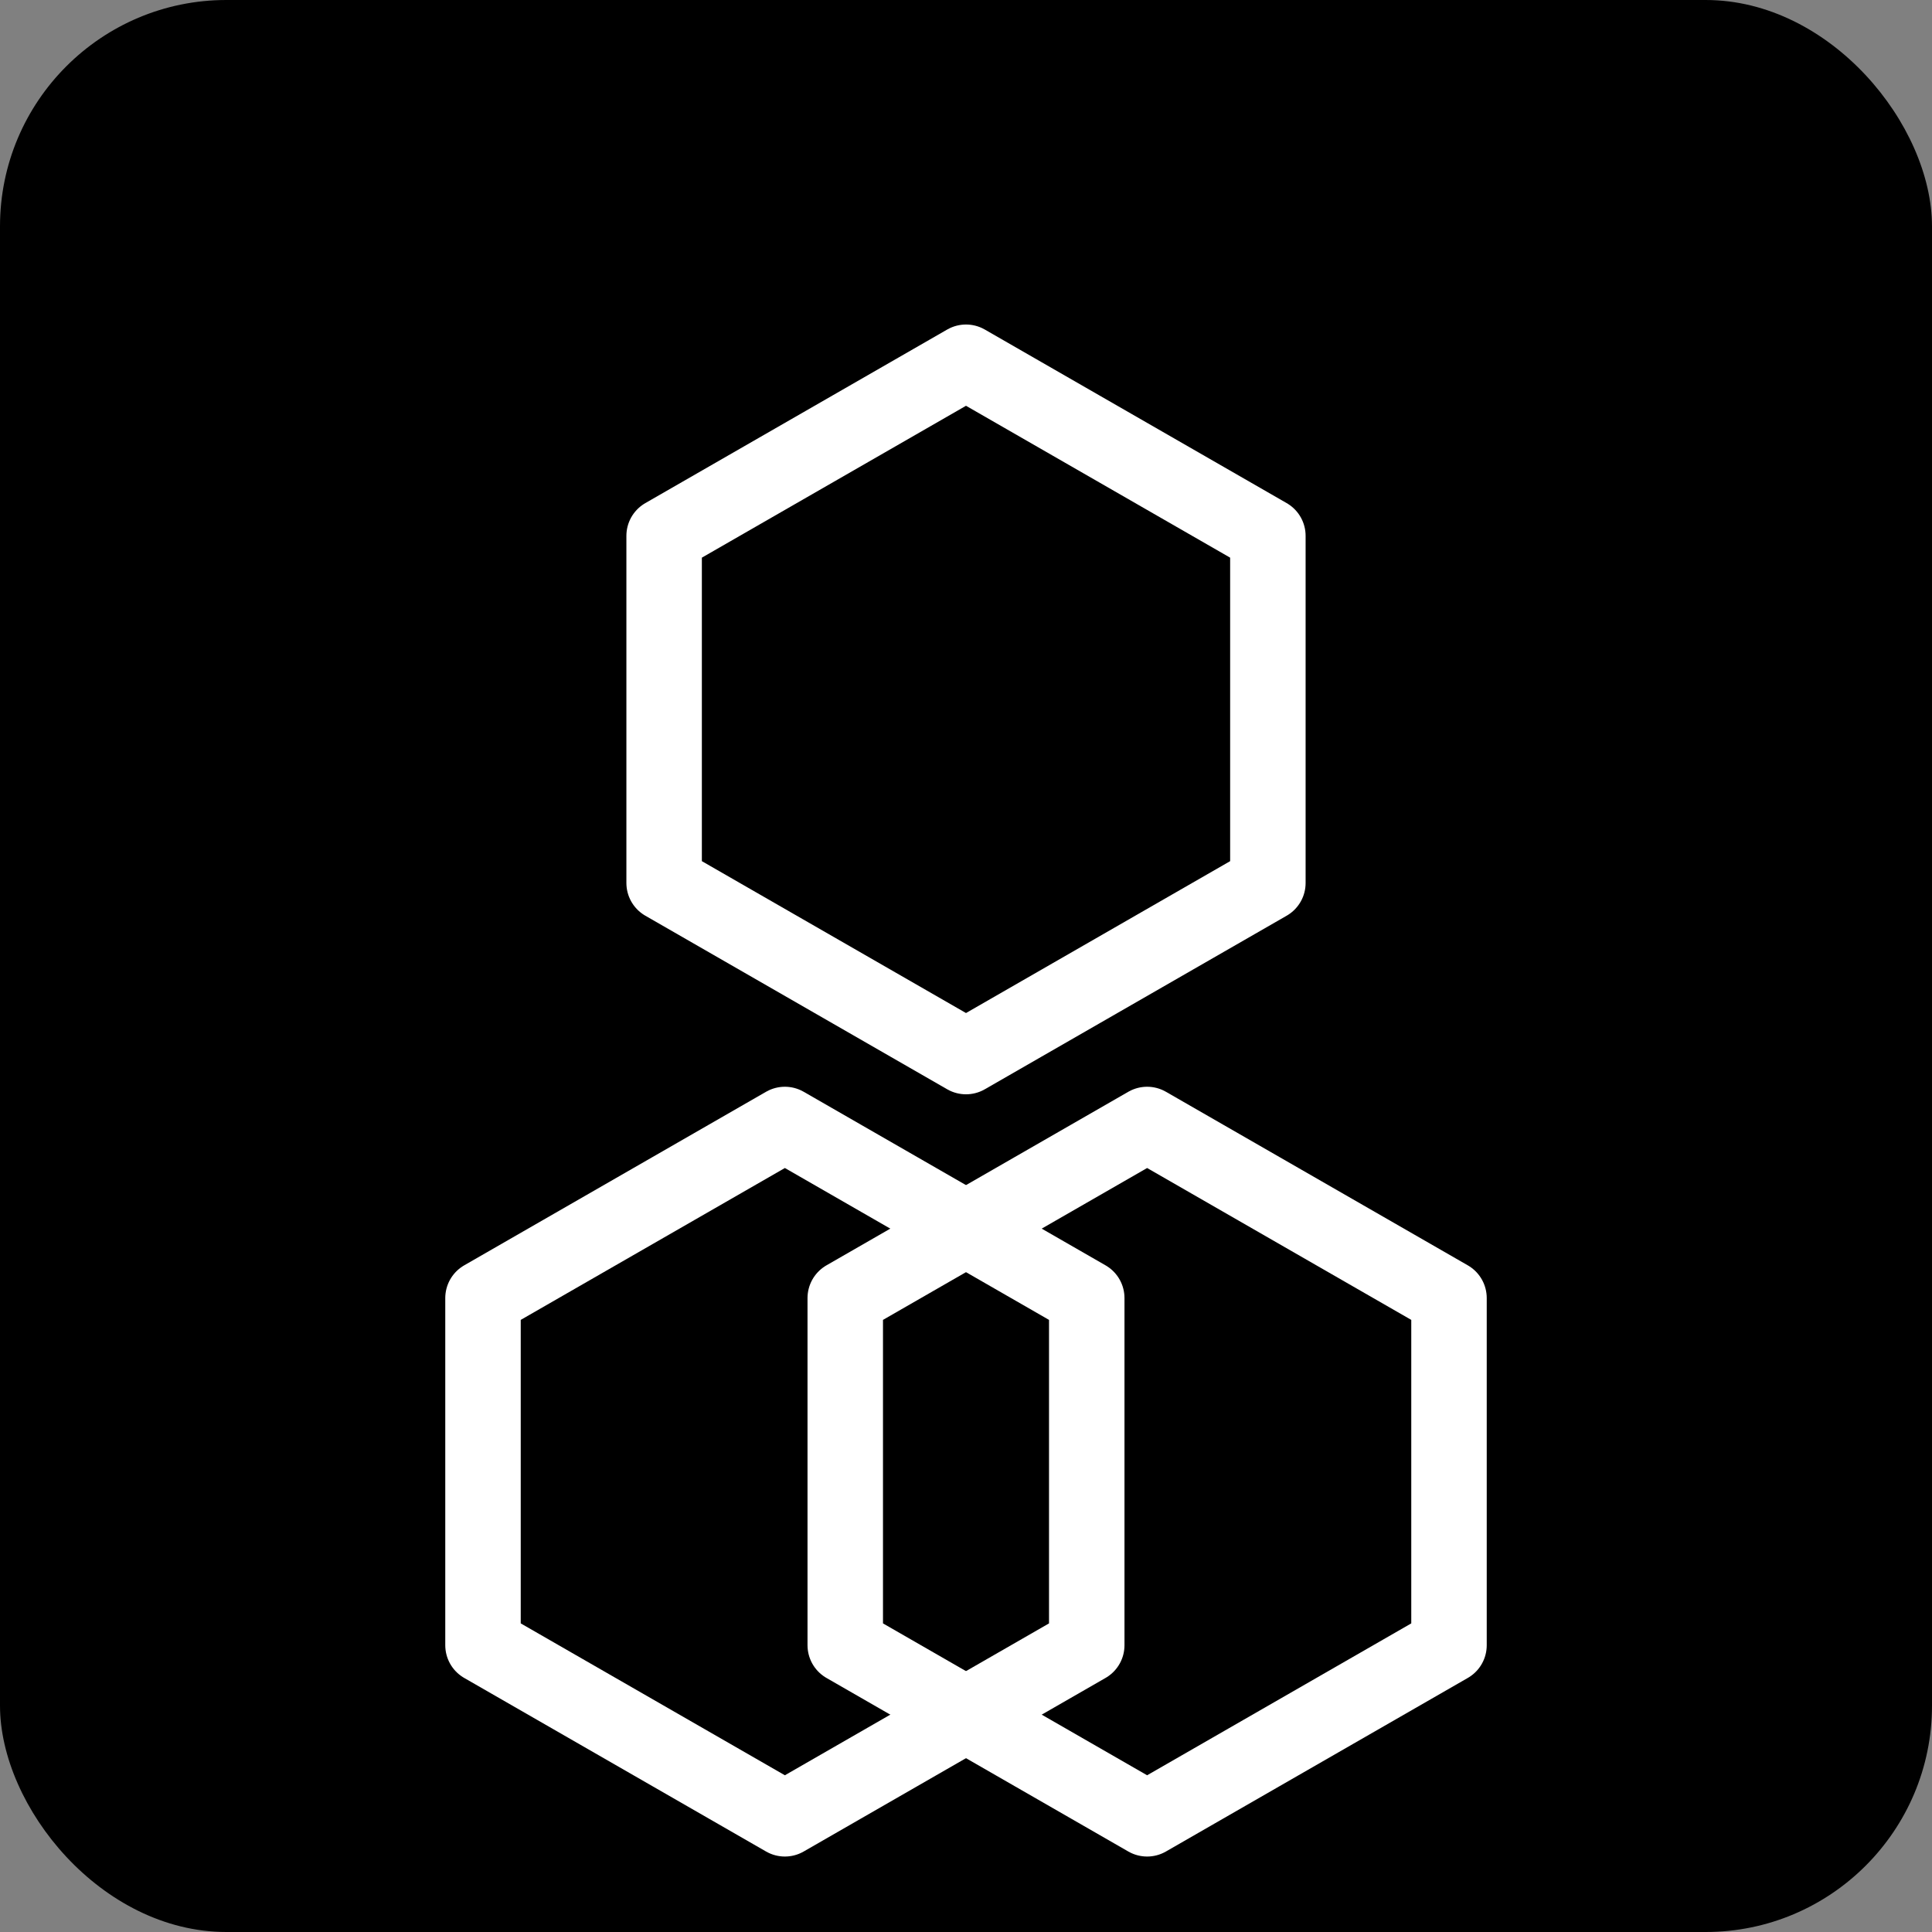
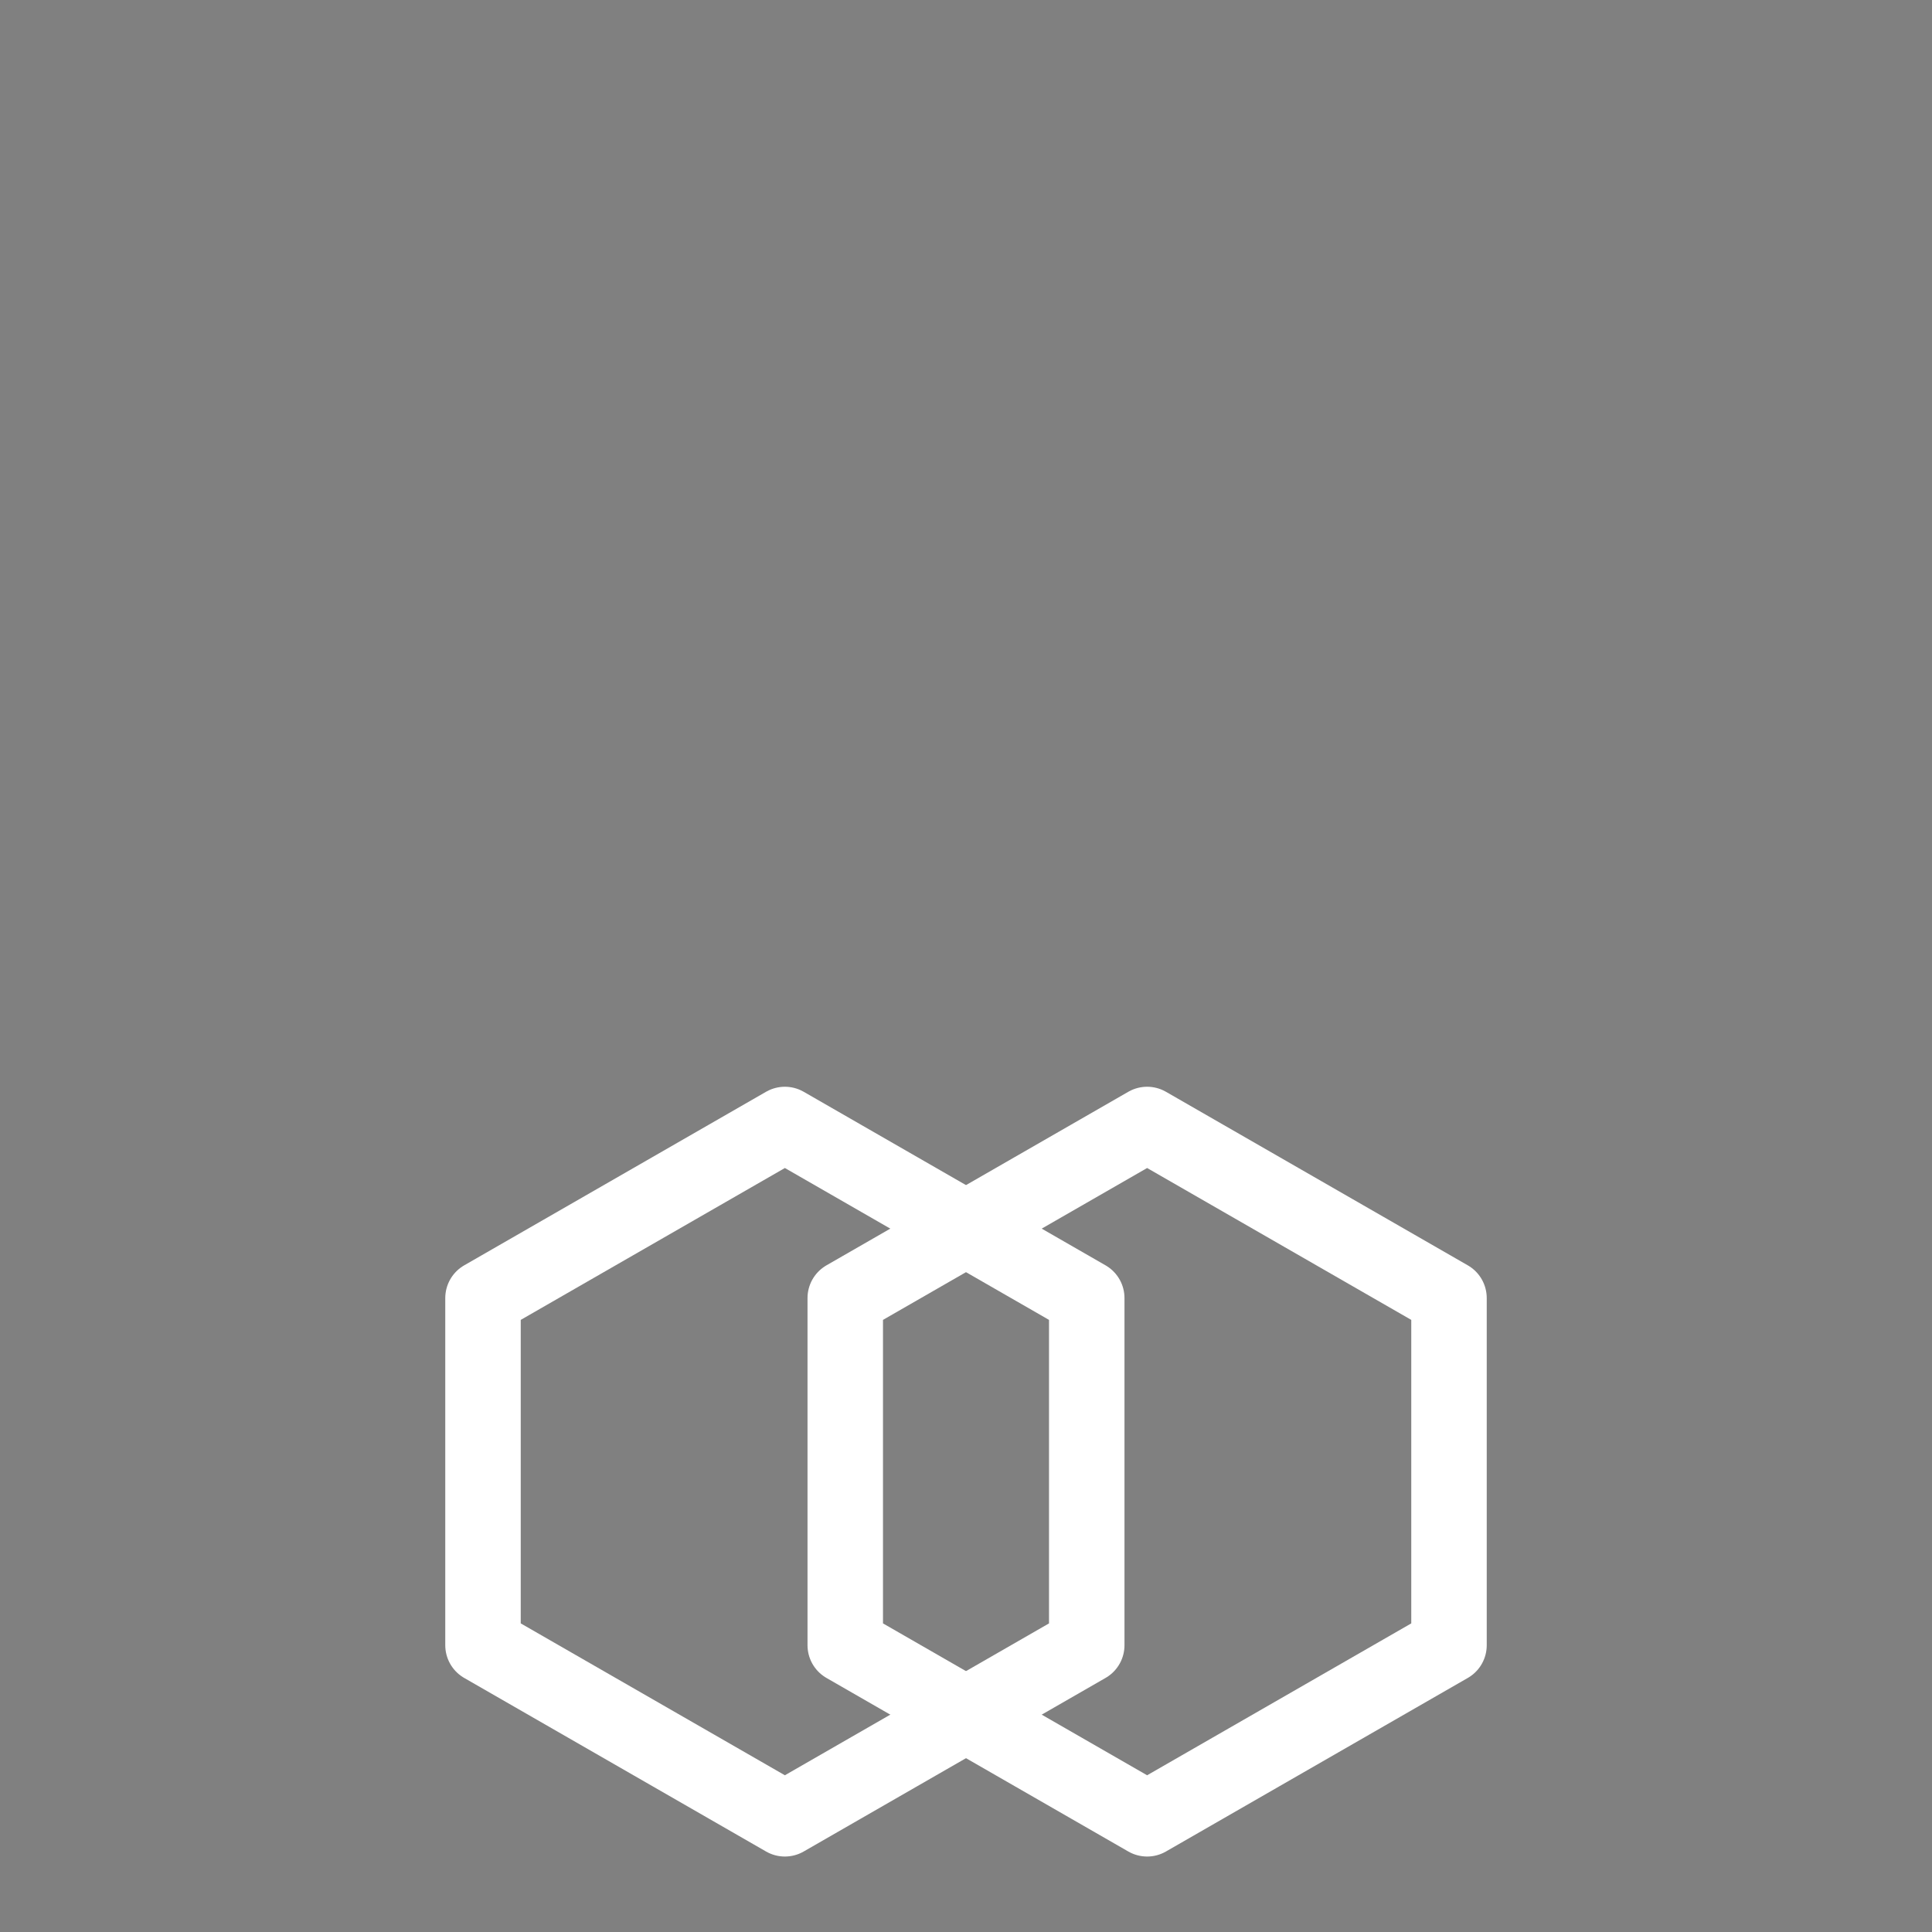
<svg xmlns="http://www.w3.org/2000/svg" width="512" height="512" viewBox="0 0 512 512" fill="none">
  <rect x="0" y="0" width="512" height="512" fill="#808080" stroke="none" />
-   <rect width="512" height="512" rx="60" fill="#000" />
  <g stroke="#fff" stroke-width="20" stroke-linecap="round" stroke-linejoin="round">
-     <polygon points="256,96 336,142 336,234 256,280 176,234 176,142" fill="none" />
    <polygon points="128,222 208,268 208,360 128,406 48,360 48,268" fill="none" transform="translate(80,76)" />
    <polygon points="384,222 464,268 464,360 384,406 304,360 304,268" fill="none" transform="translate(-80,76)" />
  </g>
</svg>